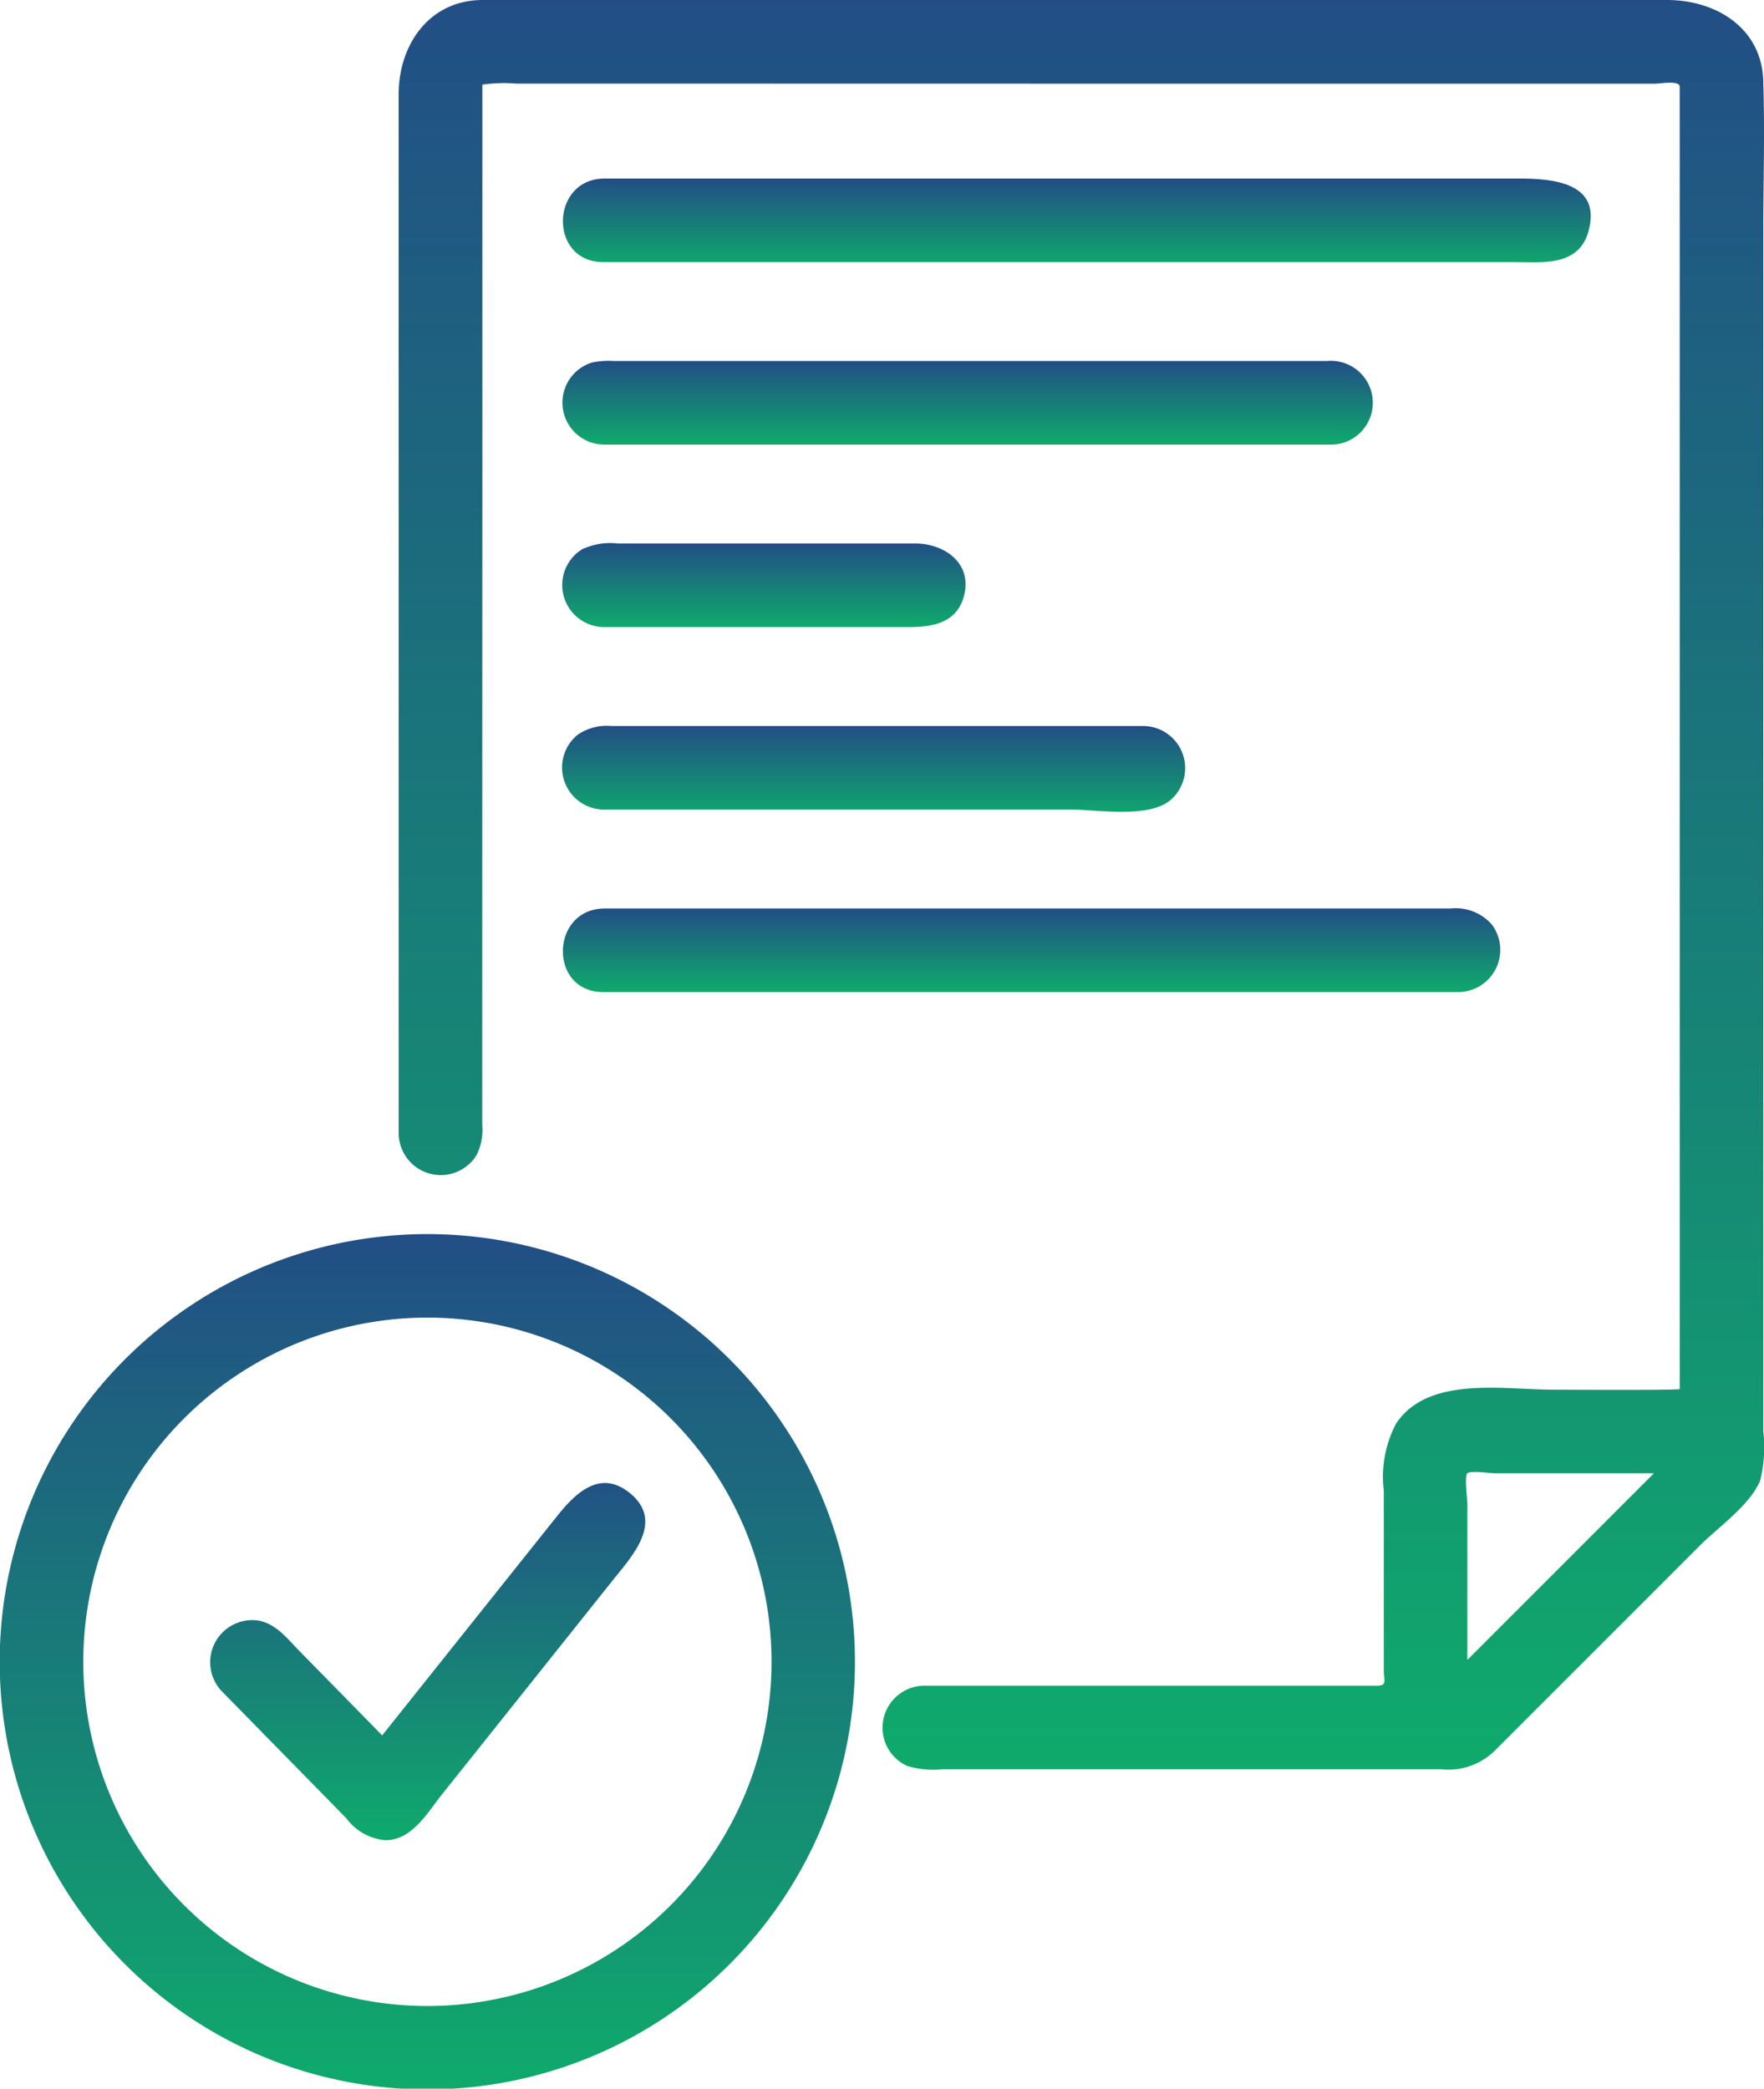
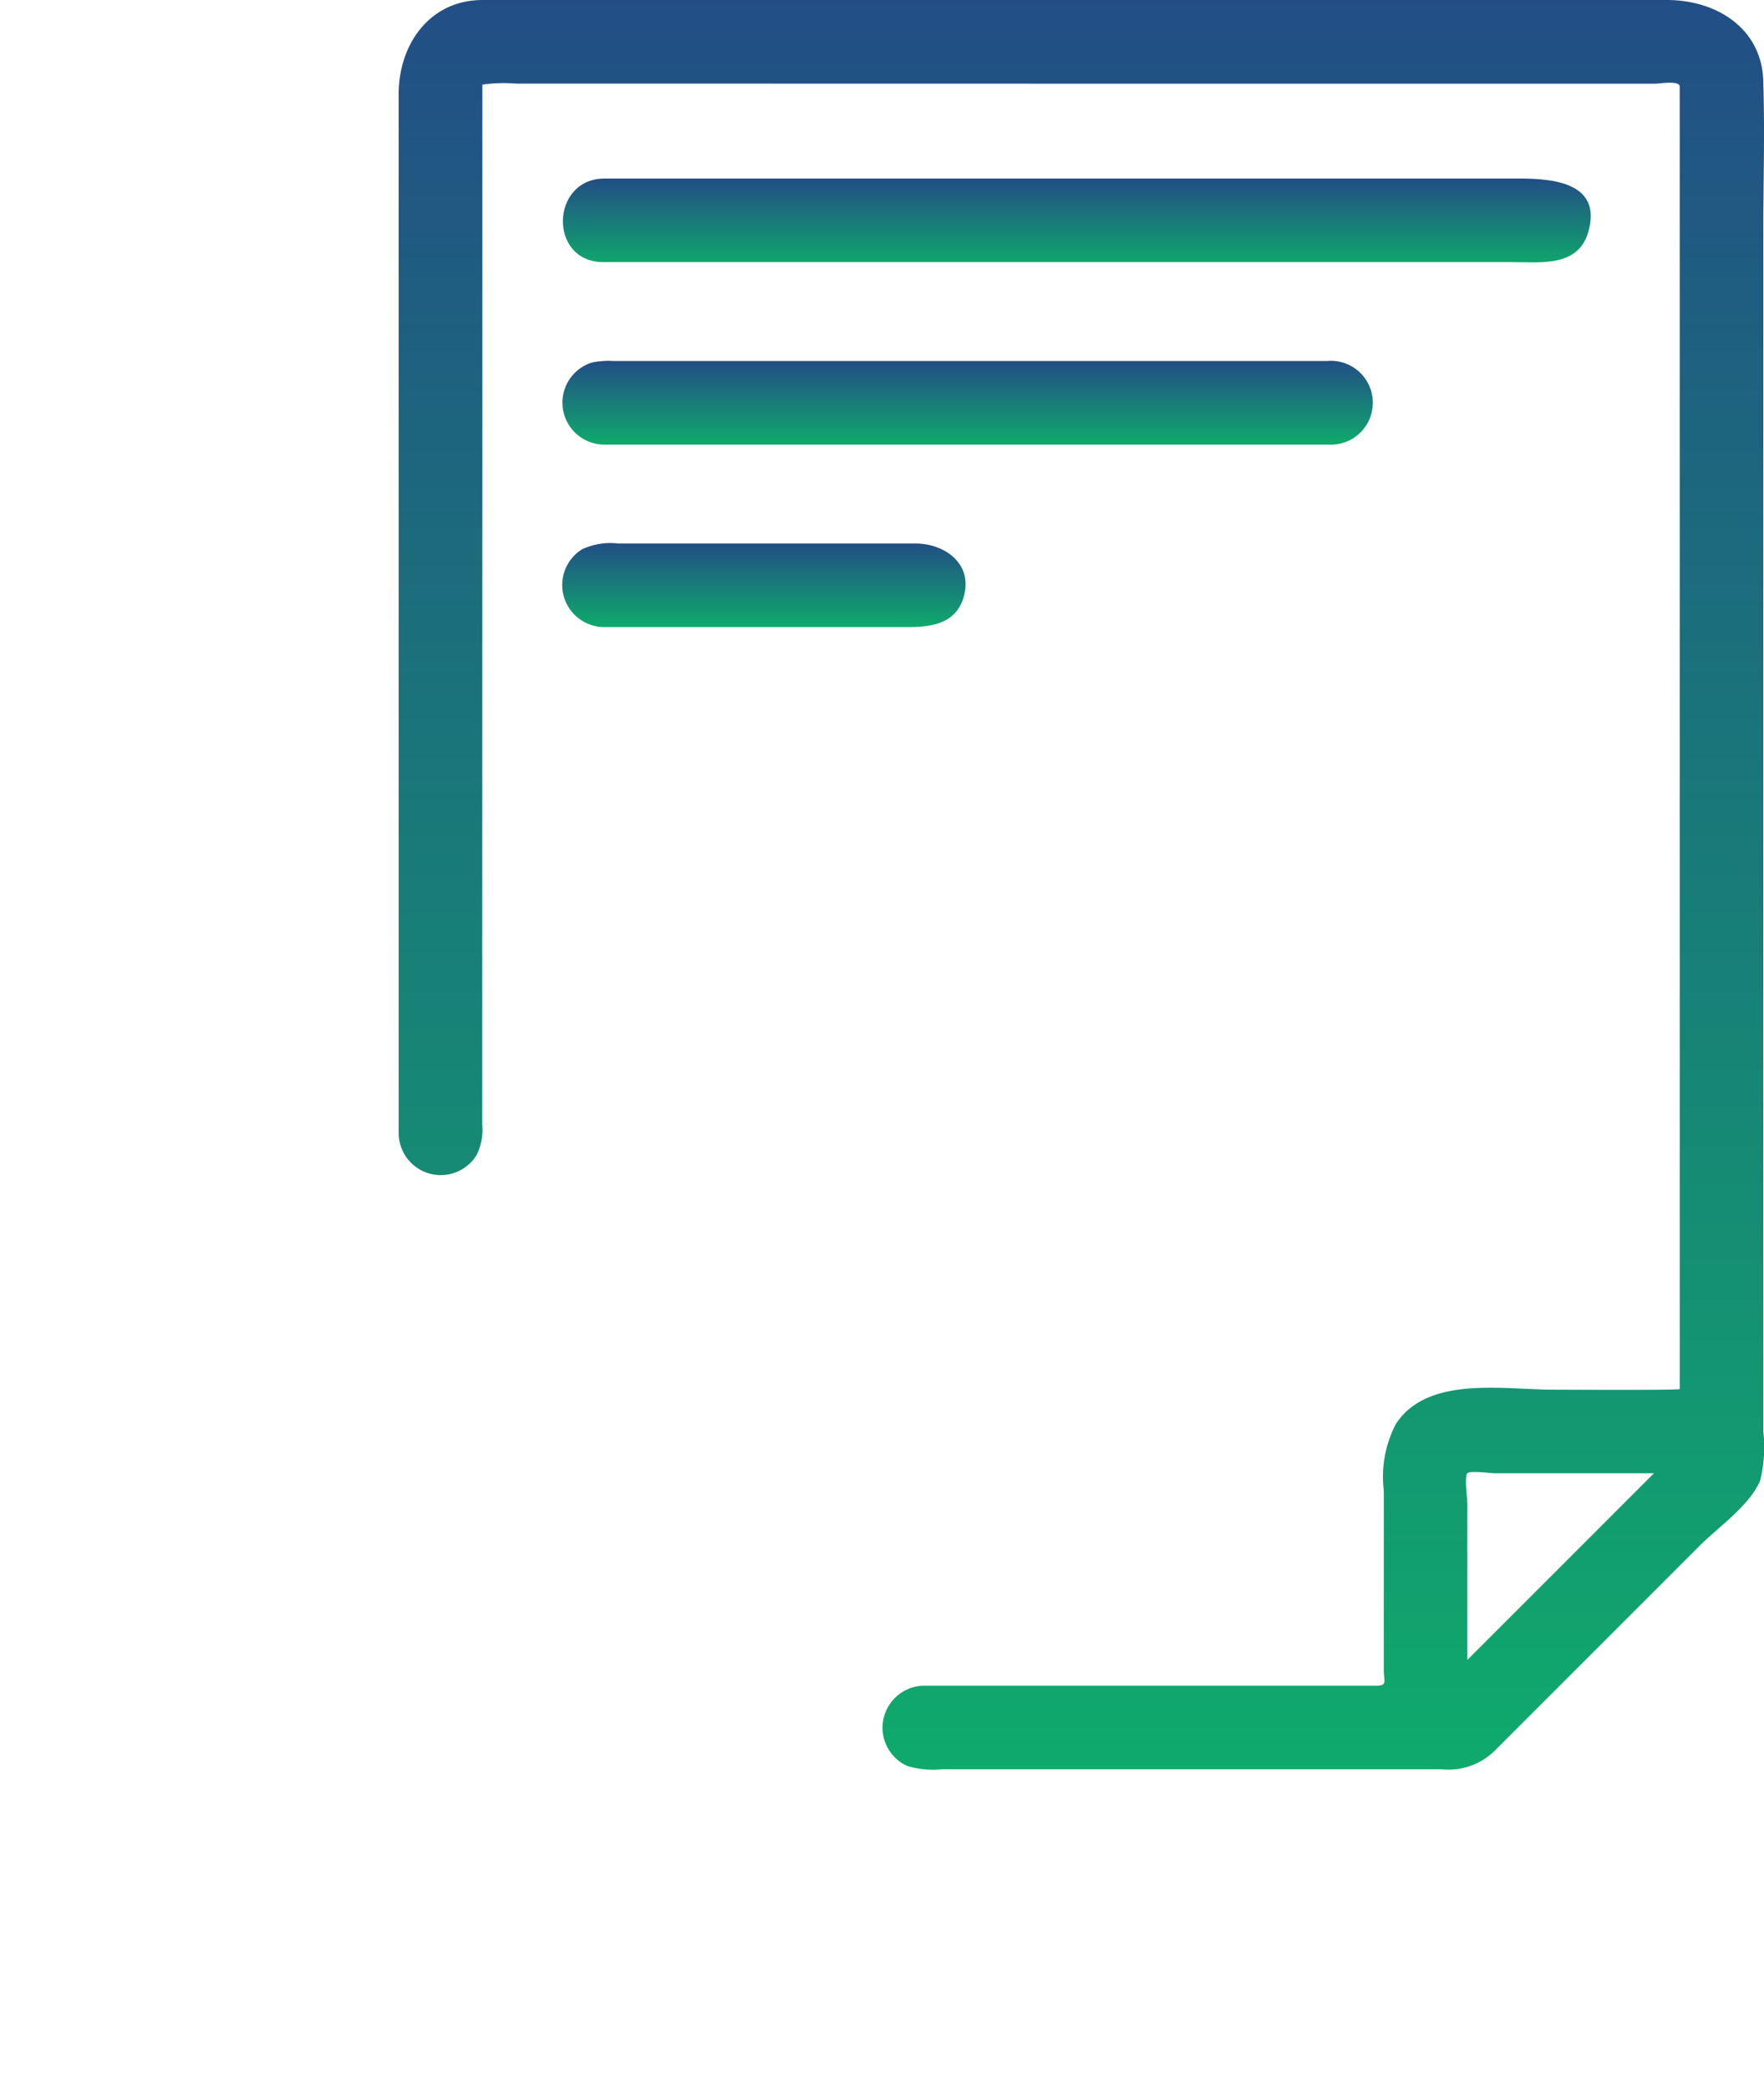
<svg xmlns="http://www.w3.org/2000/svg" width="84.436" height="99.957" viewBox="0 0 84.436 99.957">
  <defs>
    <linearGradient id="linear-gradient" x1="0.5" x2="0.5" y2="1" gradientUnits="objectBoundingBox">
      <stop offset="0" stop-color="#224e85" />
      <stop offset="1" stop-color="#0faa6c" />
    </linearGradient>
  </defs>
  <g id="conditions_ico" transform="translate(-7.807)">
    <path id="Path_69403" data-name="Path 69403" d="M92.057,70.865A6.676,6.676,0,0,0,92.21,68.5V10.986c0-2.321.075-4.656,0-6.976C92.21,1.368,89.967,0,87.6,0H30.915C28.348,0,26.89,2.151,26.89,4.5V54.245a2.014,2.014,0,0,0,3.727,1.036,2.7,2.7,0,0,0,.273-1.458q0-15.505.006-31.01,0-7.865,0-15.729V4.05A7.319,7.319,0,0,1,32.505,4l32.615.006,17,0h4.889c.247,0,1.2-.173,1.2.142V66.475c0,.063-5.641.03-6.074.03-2.363,0-6-.681-7.511,1.64a5.457,5.457,0,0,0-.58,3.186v8.594c0,.506.182.746-.329.746H52.049a2.011,2.011,0,0,0-.816,3.843,4.4,4.4,0,0,0,1.7.157H76.795a3.168,3.168,0,0,0,2.544-.872l4.193-4.193,5.631-5.631c.88-.881,2.385-1.922,2.894-3.11.026-.065-.03.069,0,0Zm-5.08-.36-8.933,8.933v-7.5c0-.2-.151-1.282,0-1.434.136-.136,1.1,0,1.285,0h7.648Z" fill="url(#linear-gradient)" />
-     <path id="Path_69404" data-name="Path 69404" d="M28.262,59.059A20.467,20.467,0,1,0,42.731,94,20.465,20.465,0,0,0,28.262,59.059Zm0,36.941a16.472,16.472,0,1,1,1.665-32.86A16.472,16.472,0,0,1,28.262,96Z" fill="url(#linear-gradient)" />
-     <path id="Path_69405" data-name="Path 69405" d="M37.928,71.432c-1.432-1.14-2.614.07-3.467,1.139l-3.05,3.822L26.1,83.05q-1.983-2.022-3.966-4.044c-.579-.59-1.141-1.338-2.015-1.459a2.015,2.015,0,0,0-1.7,3.386q1.911,1.95,3.824,3.9l2.145,2.187a2.594,2.594,0,0,0,1.862,1.045c1.274.008,2.015-1.316,2.713-2.191l4.065-5.094q2.032-2.547,4.066-5.1c.943-1.184,2.569-2.867.833-4.251h0Z" fill="url(#linear-gradient)" />
    <path id="Path_69406" data-name="Path 69406" d="M36.681,12.544h43.5c1.363,0,3.185.253,3.659-1.469C84.5,8.706,82.064,8.544,80.5,8.544H36.755c-2.619,0-2.7,4-.074,4Z" fill="url(#linear-gradient)" />
    <path id="Path_69407" data-name="Path 69407" d="M36.681,21.277H71.4a2.006,2.006,0,1,0-.076-4H37.205a4.016,4.016,0,0,0-1.056.071,2.009,2.009,0,0,0,.532,3.929Z" fill="url(#linear-gradient)" />
    <path id="Path_69408" data-name="Path 69408" d="M36.681,30.01H51.3c1.119,0,2.287-.177,2.643-1.468.436-1.583-.932-2.532-2.322-2.532H37.4a3.222,3.222,0,0,0-1.723.273,2.013,2.013,0,0,0,1.008,3.727Z" fill="url(#linear-gradient)" />
-     <path id="Path_69409" data-name="Path 69409" d="M36.681,38.744H59.067c1.252,0,3.635.423,4.721-.417a2.016,2.016,0,0,0-1.294-3.583H37.061a2.45,2.45,0,0,0-1.6.417,2.015,2.015,0,0,0,1.223,3.583Z" fill="url(#linear-gradient)" />
-     <path id="Path_69410" data-name="Path 69410" d="M36.681,47.477H77.559a2.02,2.02,0,0,0,1.664-3.222,2.3,2.3,0,0,0-1.986-.778H36.762c-2.622,0-2.715,4-.081,4Z" fill="url(#linear-gradient)" />
  </g>
</svg>